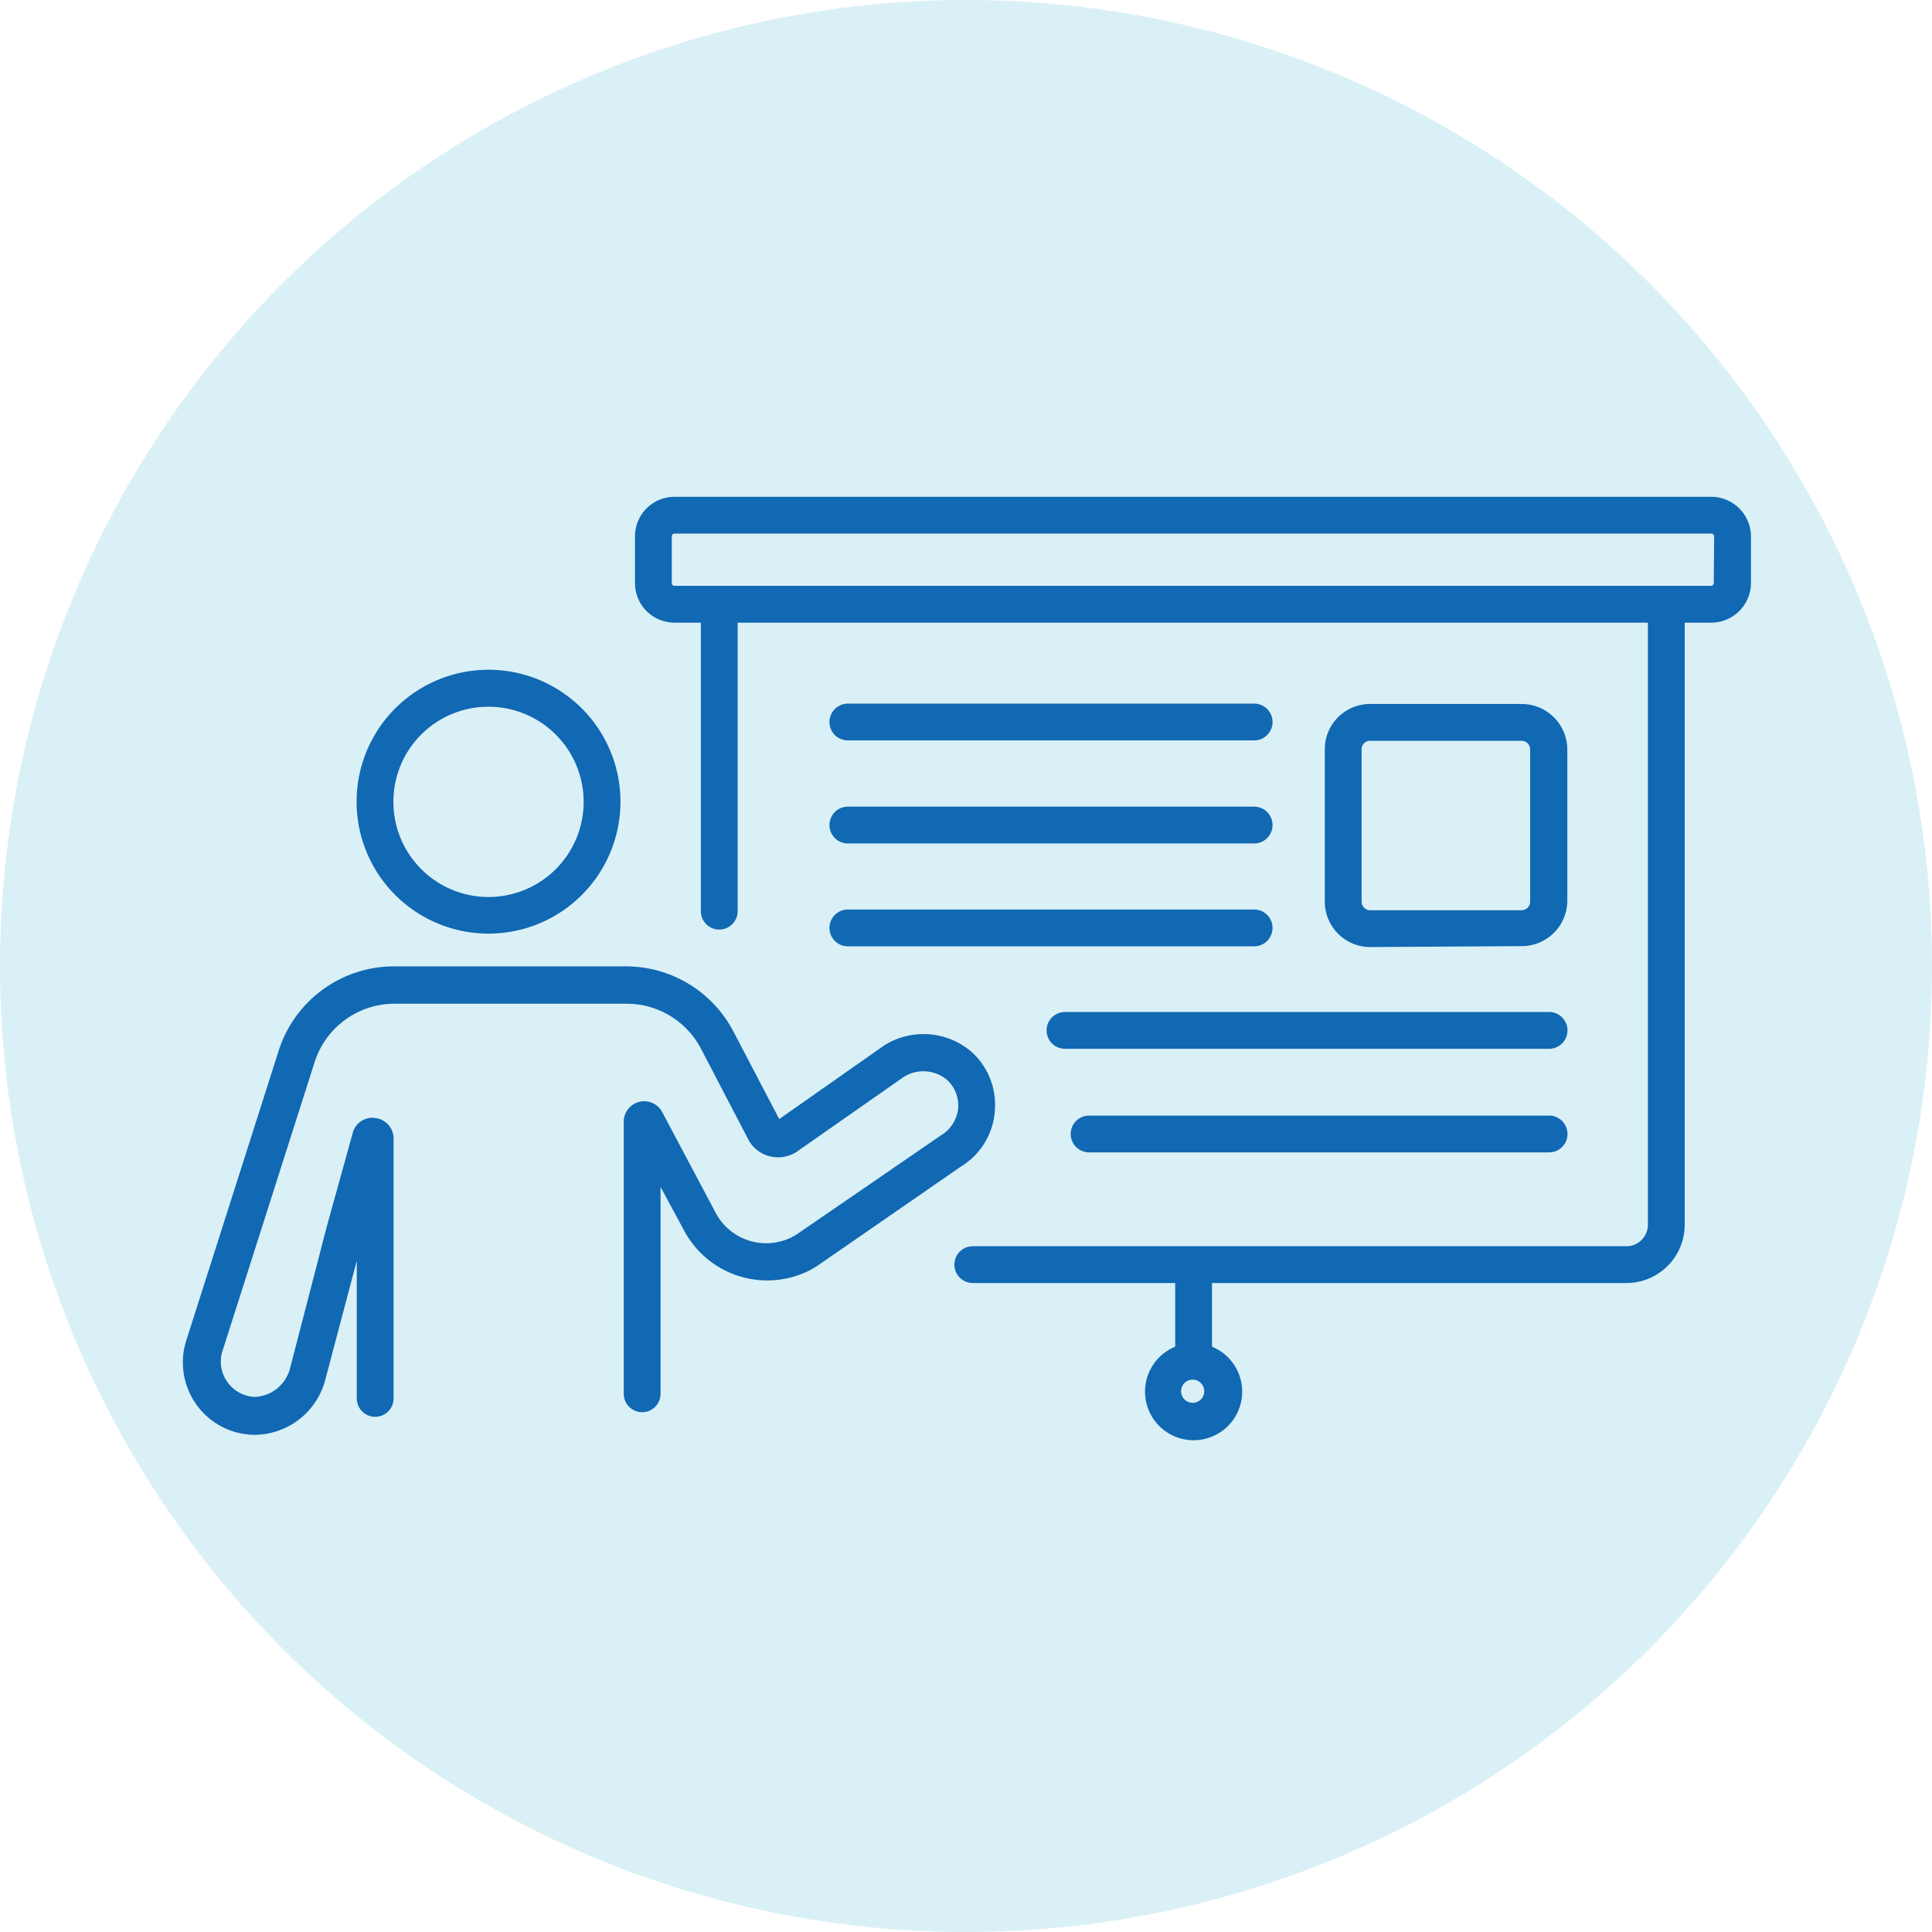
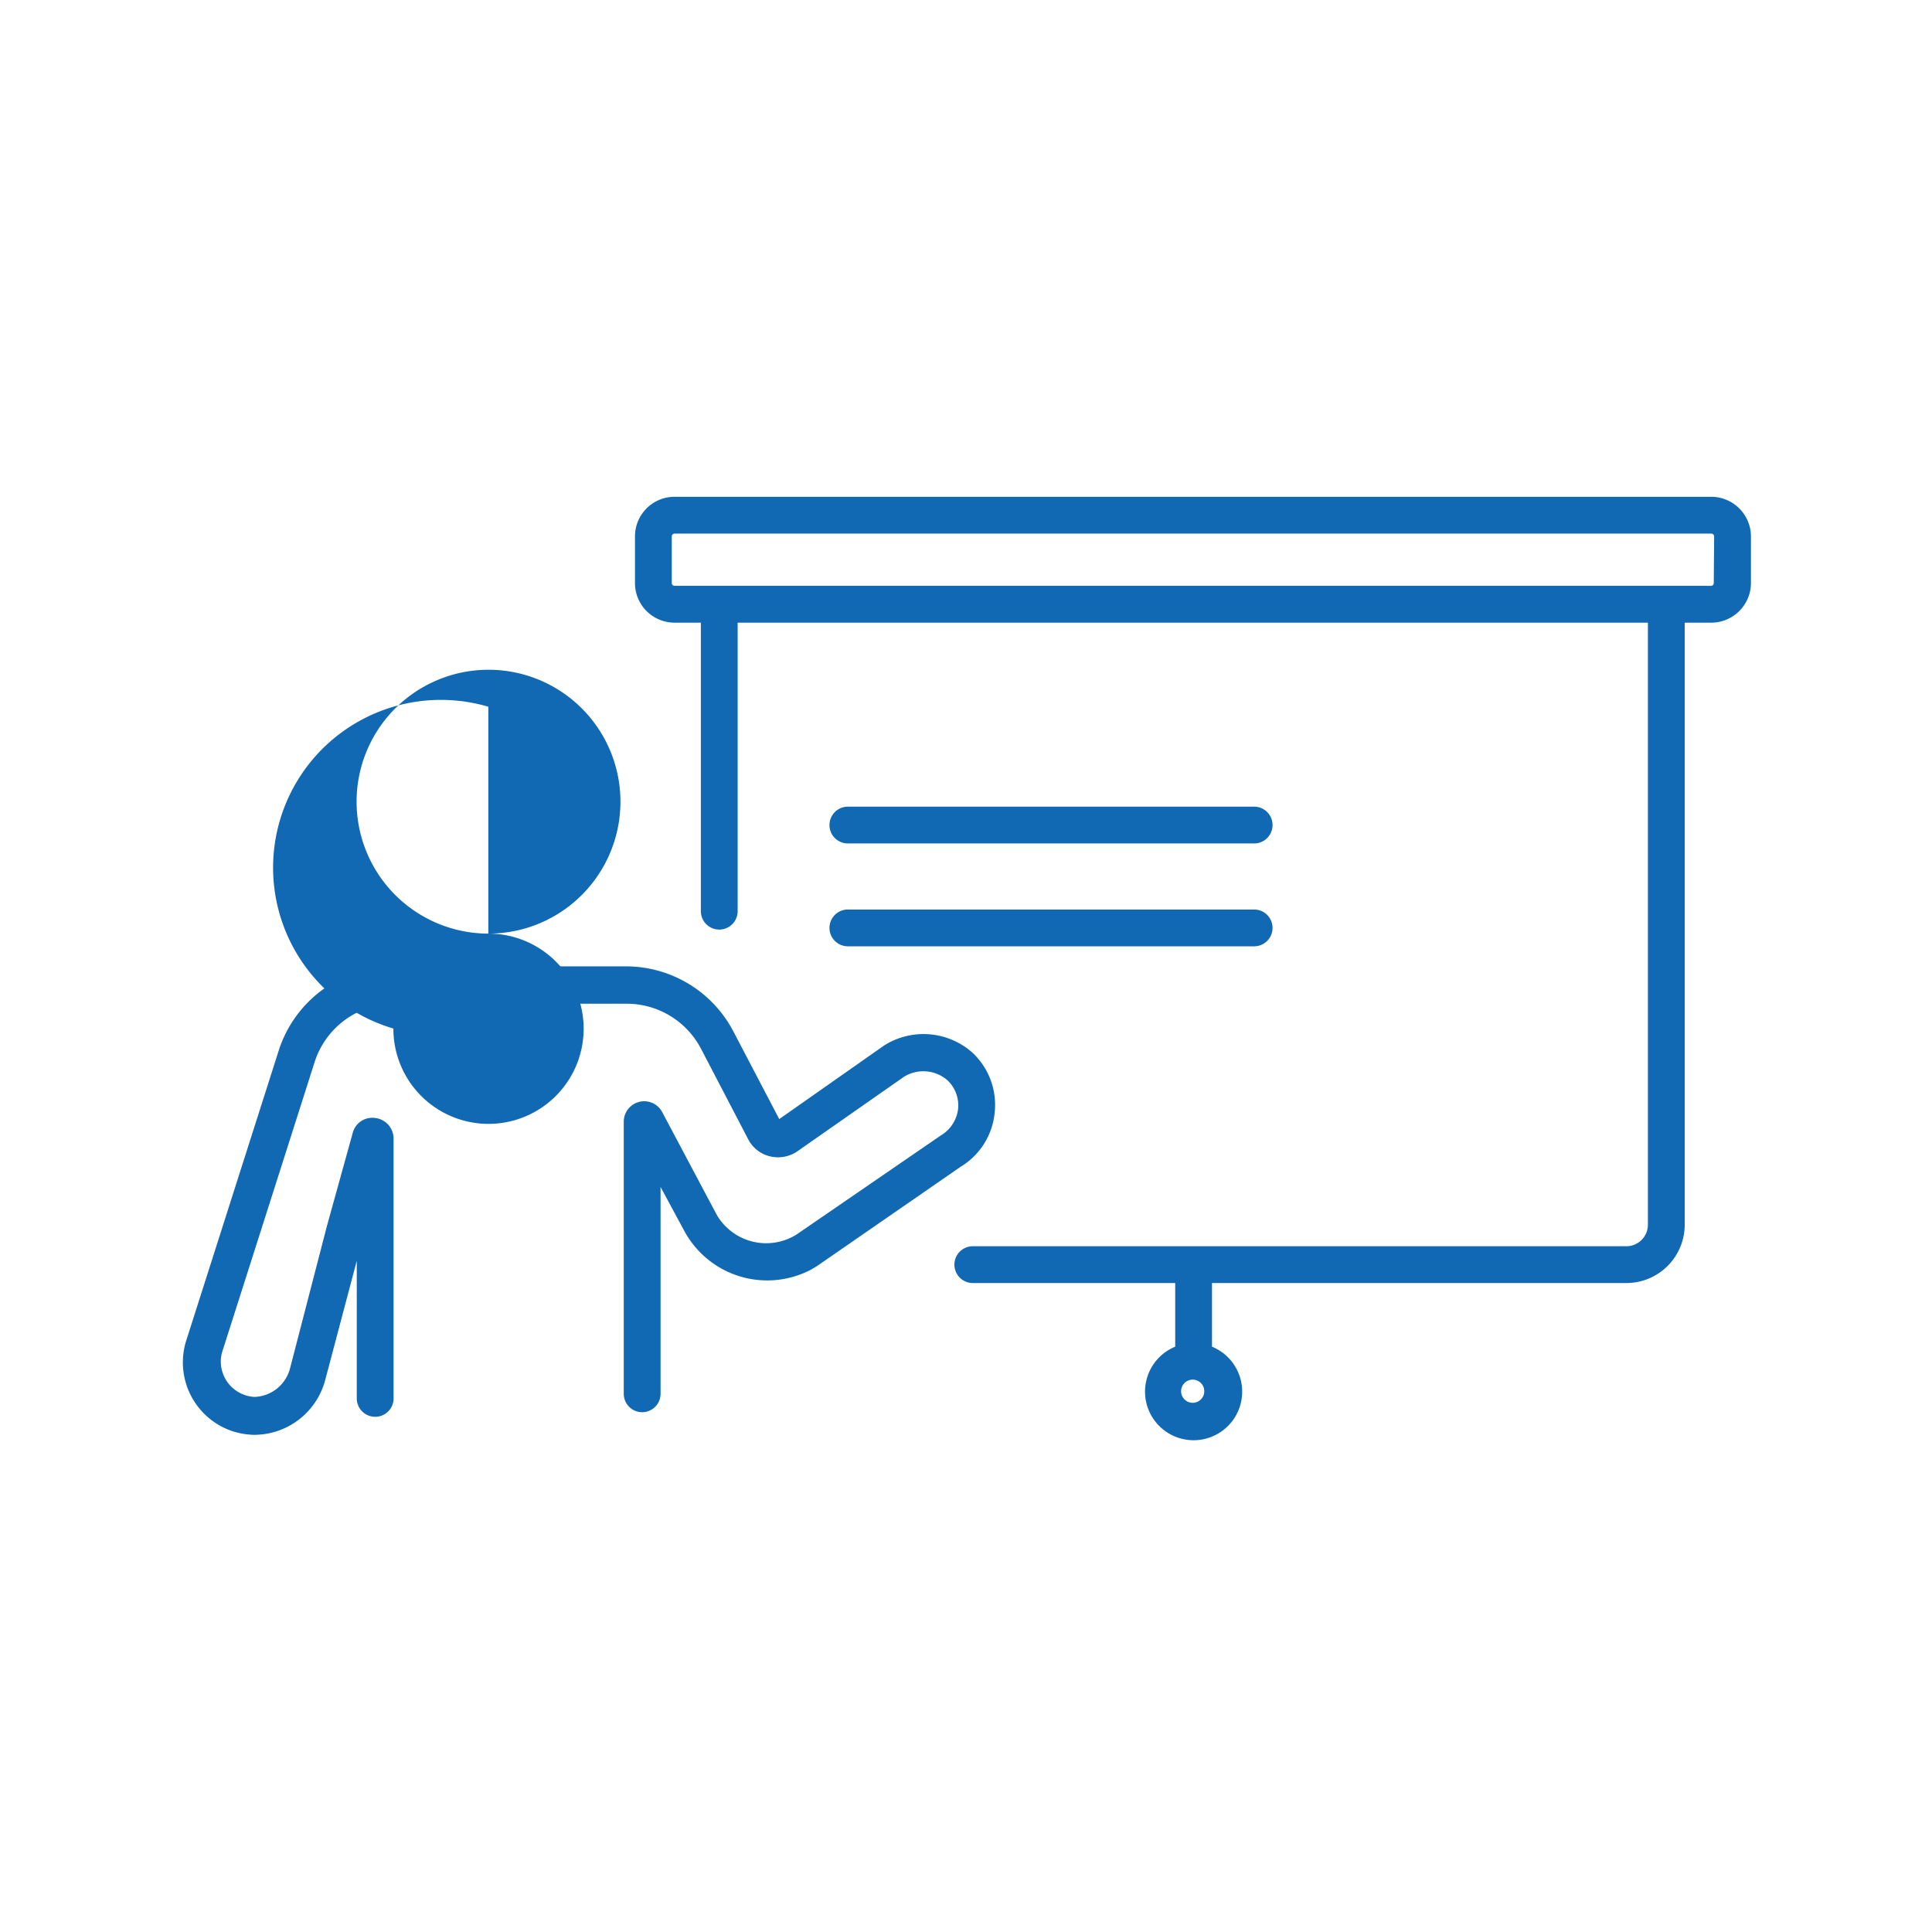
<svg xmlns="http://www.w3.org/2000/svg" id="Layer_1" data-name="Layer 1" width="105" height="105" viewBox="0 0 105 105">
-   <circle id="Ellipse_30" data-name="Ellipse 30" cx="52.5" cy="52.5" r="52.5" style="fill: #b5e2ef;isolation: isolate;opacity: 0.5" />
  <g id="Group_278" data-name="Group 278">
-     <path id="Path_443" data-name="Path 443" d="M26.54,50.74a7.17,7.17,0,1,0-7.16-7.17h0A7.17,7.17,0,0,0,26.54,50.74Zm0-12.33a5.17,5.17,0,1,1-5.16,5.16h0A5.16,5.16,0,0,1,26.54,38.41Z" style="fill: #1168b3" />
+     <path id="Path_443" data-name="Path 443" d="M26.54,50.74a7.17,7.17,0,1,0-7.16-7.17h0A7.17,7.17,0,0,0,26.54,50.74Za5.17,5.17,0,1,1-5.16,5.16h0A5.16,5.16,0,0,1,26.54,38.41Z" style="fill: #1168b3" />
    <path id="Path_444" data-name="Path 444" d="M54.06,60.45a3.88,3.88,0,0,0-1.2-3.23,4,4,0,0,0-4.81-.4l-5.7,4-2.48-4.74A6.59,6.59,0,0,0,34,52.52H21.42a6.58,6.58,0,0,0-6.28,4.6l-5,15.68a3.94,3.94,0,0,0,2.55,5,4.12,4.12,0,0,0,1.15.18h0a4,4,0,0,0,3.84-3l1.71-6.46V76a1,1,0,0,0,2,0V61.87a1.13,1.13,0,0,0-1-1.11,1.1,1.1,0,0,0-1.22.81l-1.41,5.09-2,7.72a2.07,2.07,0,0,1-1.92,1.54A1.93,1.93,0,0,1,12,74a1.79,1.79,0,0,1,.09-.57l5-15.68a4.56,4.56,0,0,1,4.38-3.2H34A4.56,4.56,0,0,1,38.1,57l2.57,4.93a1.8,1.8,0,0,0,1.12.9,1.87,1.87,0,0,0,1.49-.22l5.85-4.09a2,2,0,0,1,2.35.18,1.88,1.88,0,0,1,.59,1.57,1.94,1.94,0,0,1-.94,1.44L43.28,67.1a3.11,3.11,0,0,1-4.28-1l-.08-.14L36,60.46a1.11,1.11,0,0,0-2.1.53V75.75a1,1,0,0,0,2,0V64.51l1.27,2.35A5.12,5.12,0,0,0,44.08,69l.29-.17,7.84-5.42A3.86,3.86,0,0,0,54.06,60.45Z" style="fill: #1168b3" />
    <path id="Path_445" data-name="Path 445" d="M93,27H36.66a2.15,2.15,0,0,0-2.15,2.15v2.54a2.15,2.15,0,0,0,2.15,2.15h1.43V49.52a1,1,0,1,0,2,0V33.84H89.56V66.56a1.17,1.17,0,0,1-1.17,1.17H52.87a1,1,0,1,0,0,2h11v3.46a2.64,2.64,0,1,0,2,0V69.73H88.39a3.17,3.17,0,0,0,3.17-3.17V33.84H93a2.16,2.16,0,0,0,2.16-2.15V29.15A2.16,2.16,0,0,0,93,27ZM64.82,76.24a.63.63,0,1,1,.63-.62A.63.63,0,0,1,64.82,76.24ZM93.14,31.69a.15.15,0,0,1-.15.15H36.66a.15.15,0,0,1-.15-.15V29.15a.15.15,0,0,1,.15-.15H93a.16.16,0,0,1,.16.15Z" style="fill: #1168b3" />
-     <path id="Path_446" data-name="Path 446" d="M84.19,60.63h-25a1,1,0,0,0,0,2h25a1,1,0,0,0,0-2Z" style="fill: #1168b3" />
-     <path id="Path_447" data-name="Path 447" d="M56.88,56a1,1,0,0,0,1,1H84.19a1,1,0,0,0,0-2H57.88A1,1,0,0,0,56.88,56Z" style="fill: #1168b3" />
    <path id="Path_448" data-name="Path 448" d="M46.08,51.43H68.16a1,1,0,0,0,0-2H46.08a1,1,0,0,0,0,2Z" style="fill: #1168b3" />
    <path id="Path_449" data-name="Path 449" d="M46.08,45.84H68.16a1,1,0,0,0,0-2H46.08a1,1,0,0,0,0,2Z" style="fill: #1168b3" />
-     <path id="Path_450" data-name="Path 450" d="M46.08,40.24H68.16a1,1,0,0,0,0-2H46.08a1,1,0,0,0,0,2Z" style="fill: #1168b3" />
-     <path id="Path_451" data-name="Path 451" d="M82.71,51.42A2.48,2.48,0,0,0,85.18,49V40.73a2.48,2.48,0,0,0-2.47-2.47H74.48A2.46,2.46,0,0,0,72,40.73V49a2.47,2.47,0,0,0,2.46,2.47ZM74,49V40.73a.46.46,0,0,1,.46-.47h8.23a.47.47,0,0,1,.47.47V49a.47.47,0,0,1-.47.47H74.48A.47.47,0,0,1,74,49Z" style="fill: #1168b3" />
  </g>
</svg>